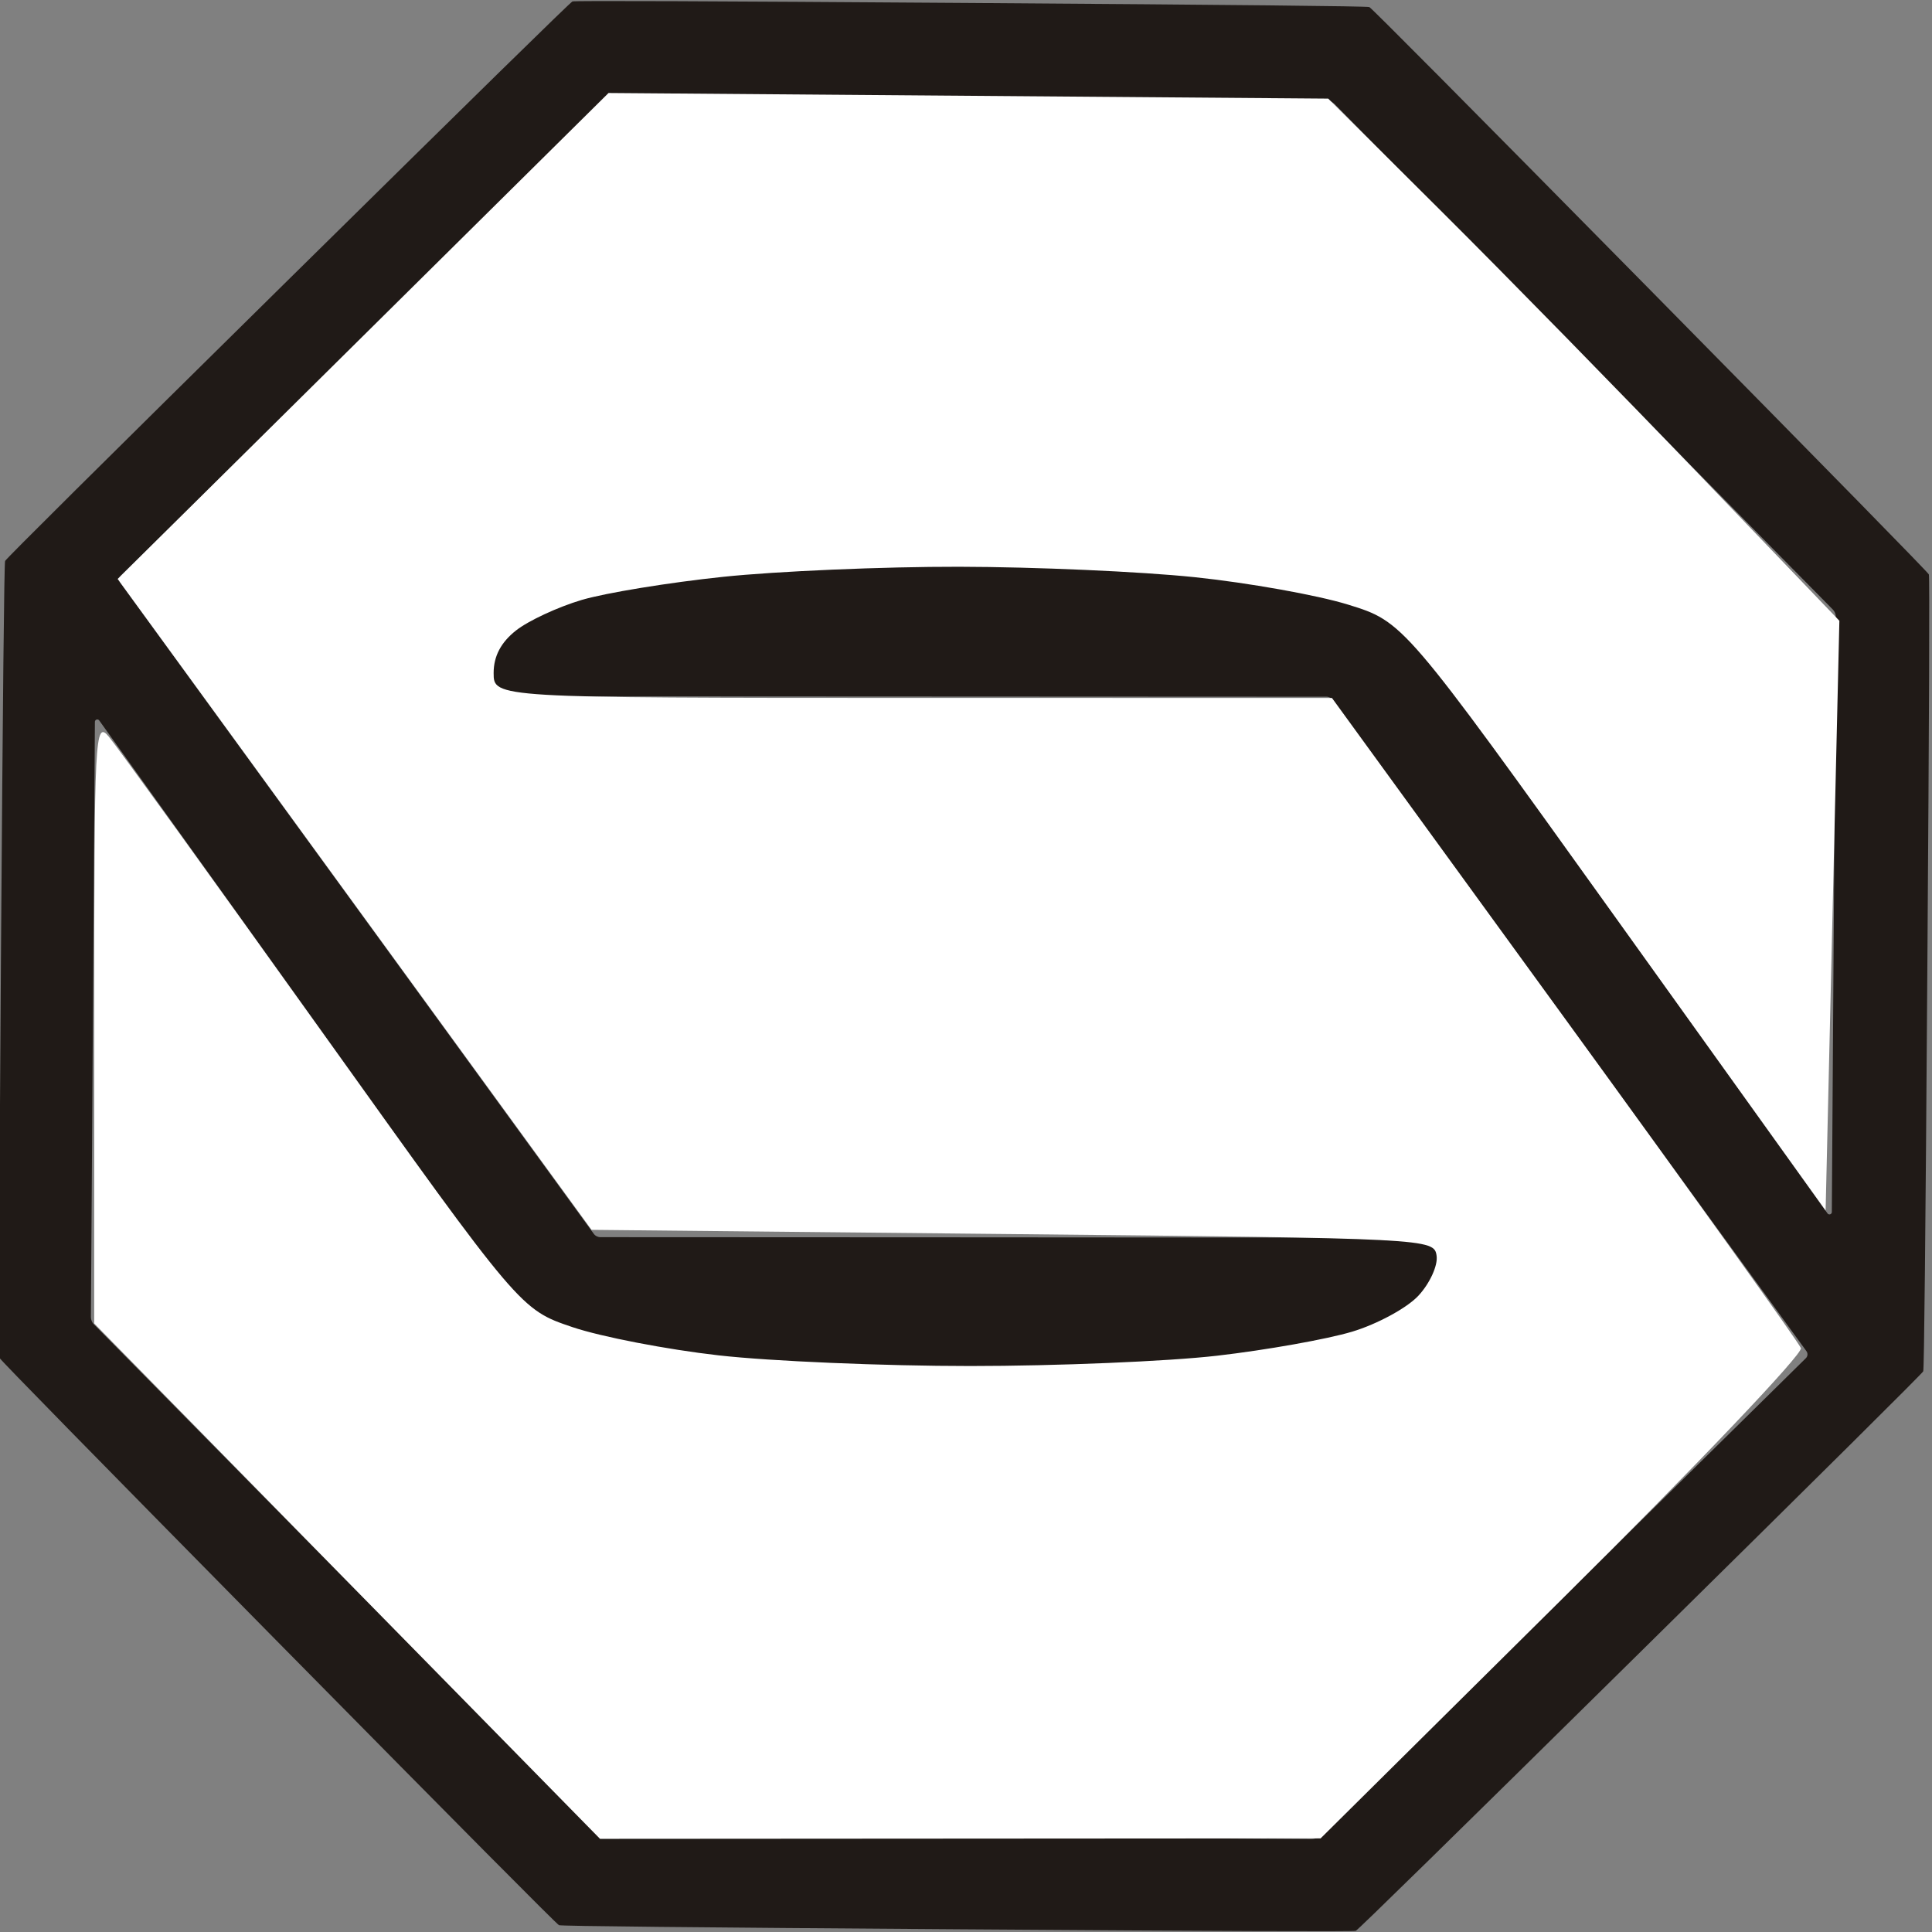
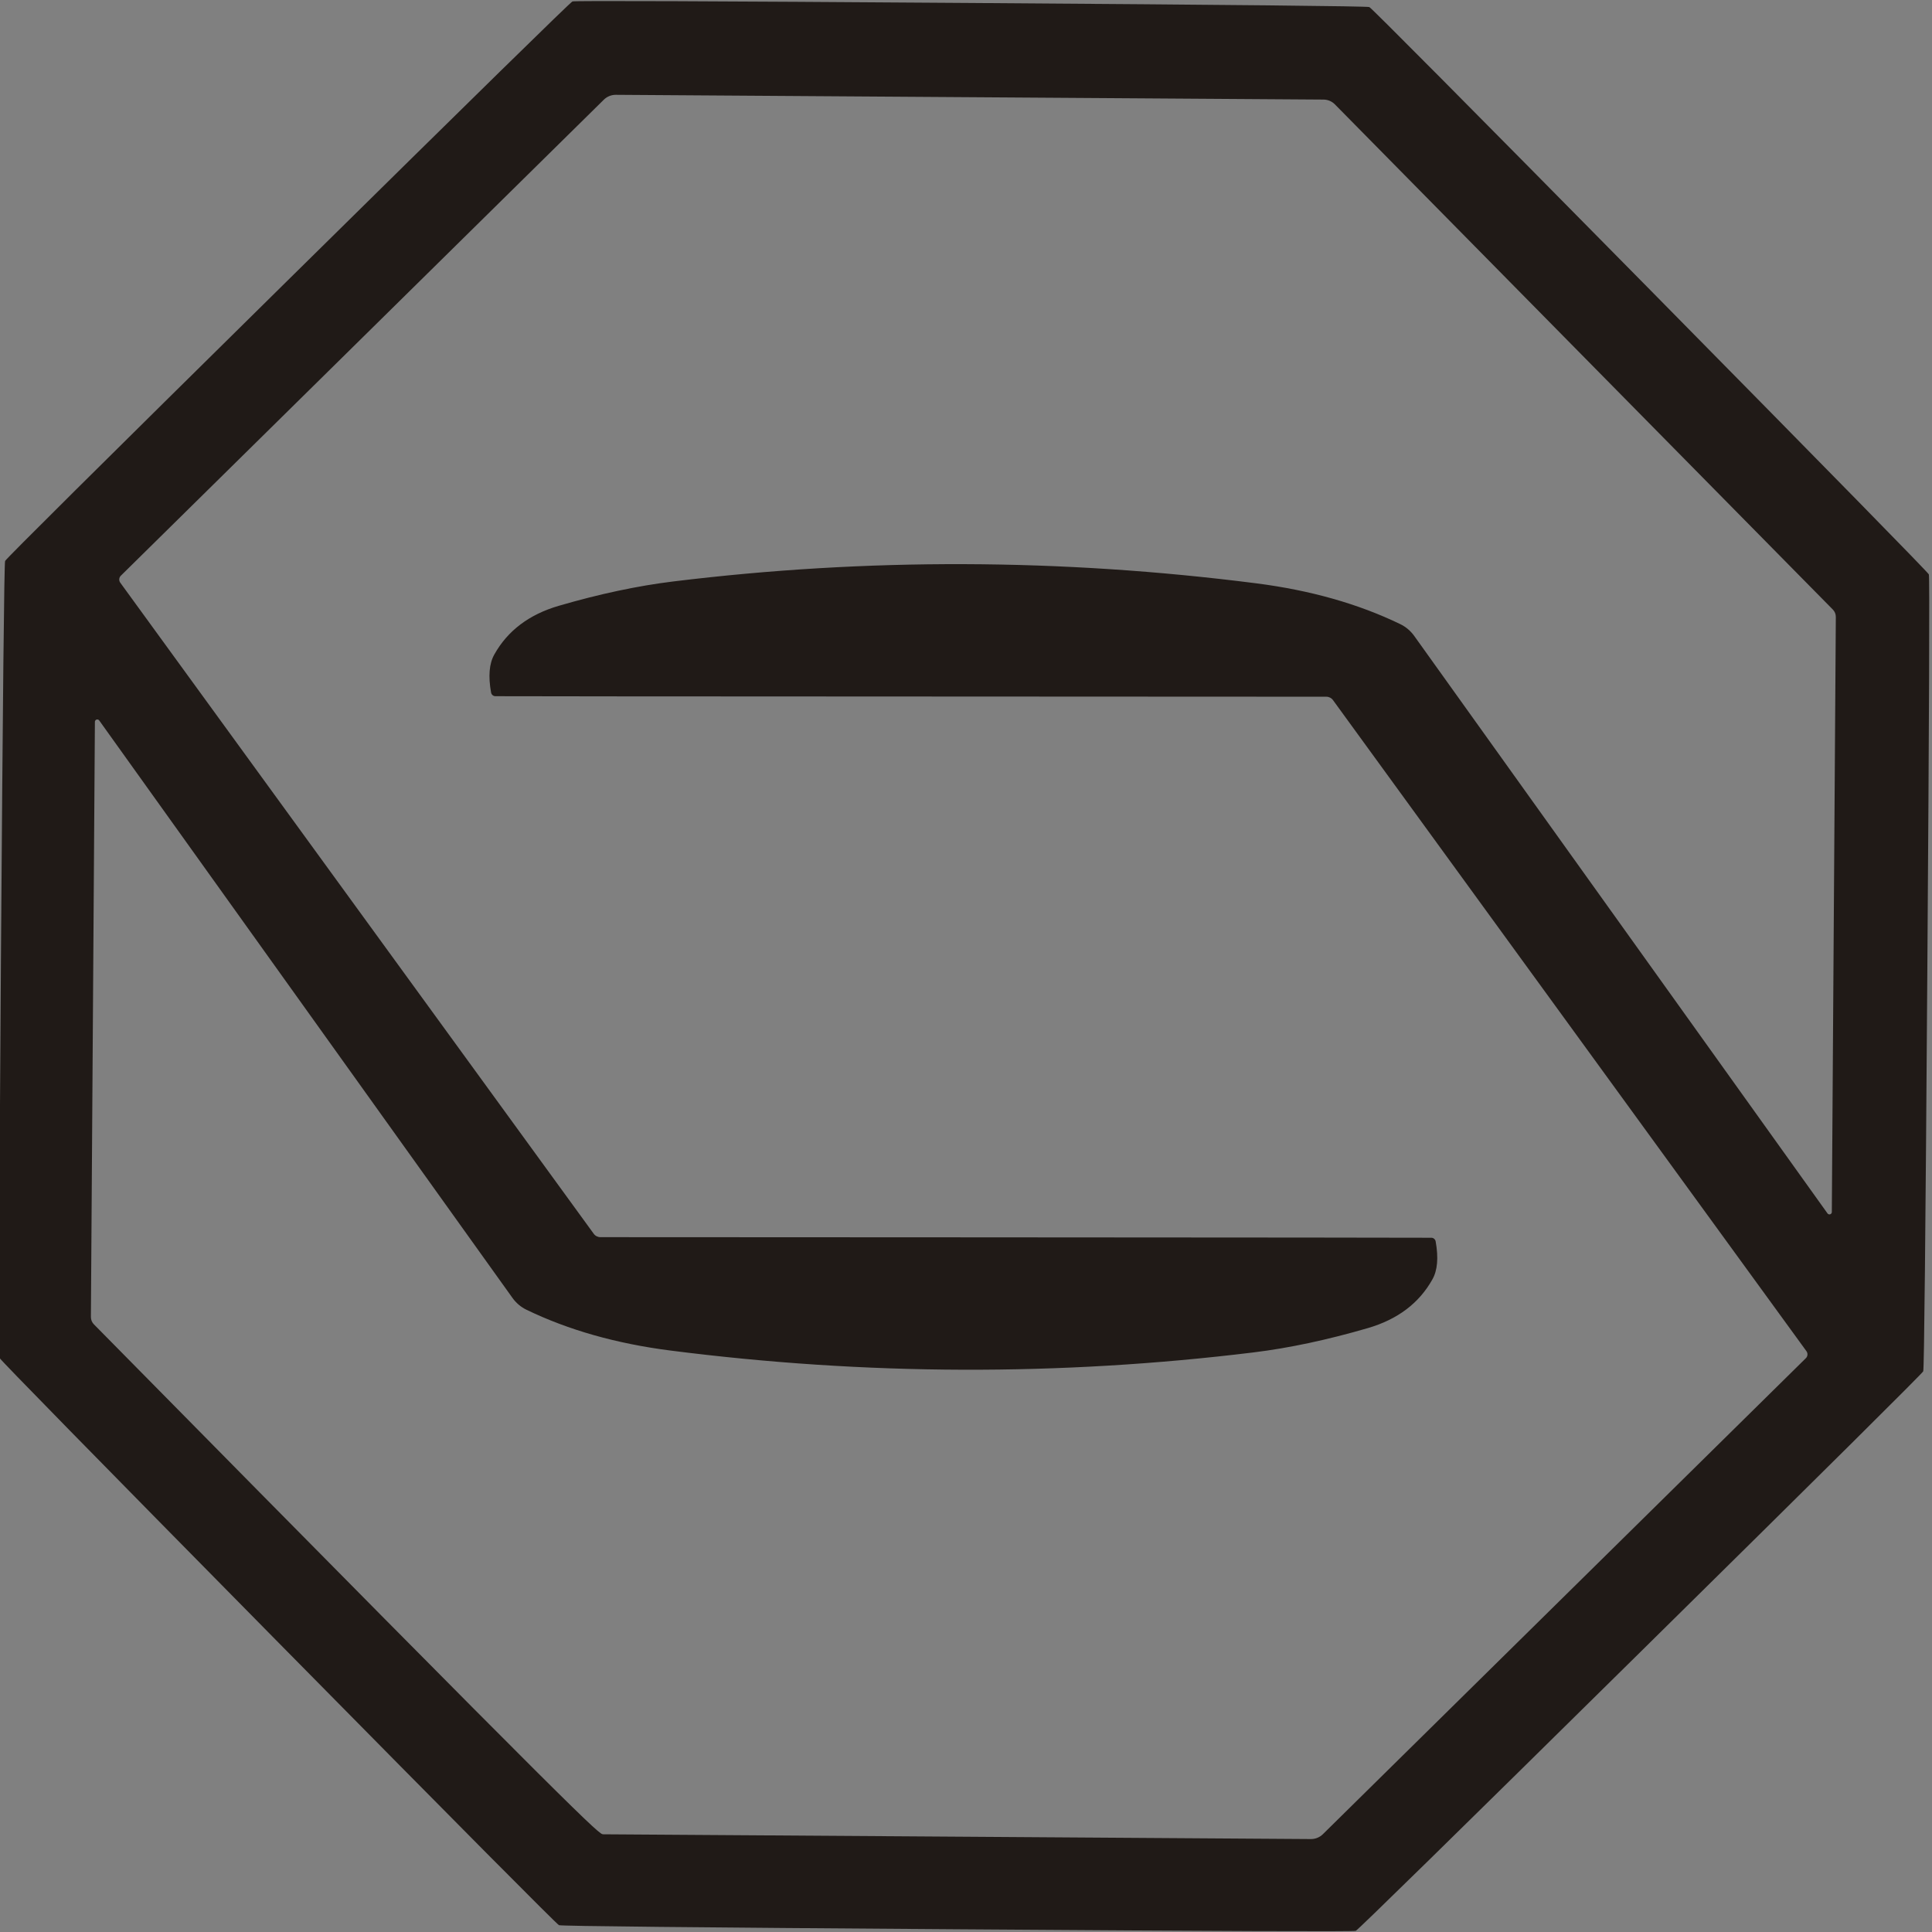
<svg xmlns="http://www.w3.org/2000/svg" version="1.1" width="227" height="227">
  <rect width="100%" height="100%" fill="#808080" stroke="none" />
  <svg viewBox="0 0 227 227">
    <g id="SvgjsG1005">
-       <path id="SvgjsPath1004" fill="#201a17" stroke="none" d="M 114.08 0.35 C 145.04 0.563 160.643 0.723 160.89 0.83 C 161.137 0.93 172.13 12.003 193.87 34.05 C 215.603 56.097 226.523 67.243 226.63 67.49 C 226.73 67.743 226.67 83.35 226.45 114.31 C 226.237 145.27 226.077 160.873 225.97 161.12 C 225.863 161.367 214.787 172.36 192.74 194.1 C 170.7 215.84 159.553 226.76 159.3 226.86 C 159.053 226.96 143.45 226.9 112.49 226.68 C 81.53 226.467 65.927 226.307 65.68 226.2 C 65.433 226.1 54.44 215.027 32.7 192.98 C 10.96 170.933 0.04 159.787 -0.06 159.54 C -0.16 159.287 -0.103 143.68 0.11 112.72 C 0.33 81.76 0.493 66.157 0.6 65.91 C 0.7 65.663 11.773 54.67 33.82 32.93 C 55.867 11.19 67.013 0.27 67.26 0.17 C 67.507 0.07 83.113 0.13 114.08 0.35 Z M 113.13 145.38 C 149.017 145.4 167.367 145.417 168.18 145.43 C 168.423 145.431 168.632 145.607 168.68 145.85 C 169.027 147.77 168.9 149.26 168.3 150.32 C 166.74 153.113 164.217 155.02 160.73 156.04 C 155.95 157.433 151.47 158.387 147.29 158.9 C 124.543 161.687 101.7 161.613 78.76 158.68 C 72.413 157.867 66.78 156.27 61.86 153.89 C 61.197 153.569 60.626 153.084 60.2 152.48 L 11.65 84.64 C 11.578 84.548 11.456 84.51 11.344 84.546 C 11.233 84.582 11.155 84.683 11.15 84.8 L 10.68 154.74 C 10.68 155.066 10.806 155.376 11.03 155.6 L 69.54 214.96 C 69.892 215.318 70.374 215.52 70.88 215.52 L 154.04 216.08 C 154.559 216.08 155.058 215.875 155.43 215.51 L 212.18 159.58 C 212.403 159.362 212.433 159.013 212.25 158.76 L 156.62 82.26 C 156.438 82.007 156.144 81.858 155.83 81.86 C 155.47 81.86 141.277 81.853 113.25 81.84 C 77.37 81.827 59.02 81.813 58.2 81.8 C 57.954 81.798 57.743 81.617 57.7 81.37 C 57.353 79.45 57.48 77.96 58.08 76.9 C 59.64 74.107 62.163 72.2 65.65 71.18 C 70.43 69.787 74.91 68.833 79.09 68.32 C 101.837 65.533 124.68 65.607 147.62 68.54 C 153.967 69.353 159.6 70.95 164.52 73.33 C 165.183 73.651 165.754 74.136 166.18 74.74 L 214.73 142.58 C 214.802 142.672 214.924 142.71 215.036 142.674 C 215.147 142.638 215.225 142.537 215.23 142.42 L 215.7 72.48 C 215.7 72.154 215.574 71.844 215.35 71.62 L 156.84 12.26 C 156.488 11.902 156.006 11.7 155.5 11.7 L 72.34 11.14 C 71.821 11.14 71.322 11.345 70.95 11.71 L 14.2 67.64 C 13.977 67.858 13.947 68.207 14.13 68.46 L 69.76 144.96 C 69.942 145.213 70.236 145.362 70.55 145.36 C 70.917 145.36 85.11 145.367 113.13 145.38 Z" />
-       <path id="SvgjsPath1003" fill="#ffffff" fill-rule="evenodd" stroke="none" d="M 70.5 216.054 L 11.069 155.5 L 11.068 120 C 11.067 86.322 11.155 84.605 12.783 86.553 C 13.727 87.682 24.998 103.29 37.828 121.238 C 61.157 153.869 61.157 153.869 67.268 155.933 C 70.629 157.068 78.356 158.56 84.439 159.248 C 90.523 159.937 103.825 160.5 114 160.5 C 124.175 160.5 137.225 159.955 143 159.289 C 148.775 158.624 155.914 157.353 158.865 156.466 C 161.816 155.58 165.324 153.675 166.66 152.233 C 167.995 150.792 168.956 148.687 168.794 147.556 C 168.503 145.521 168.003 145.495 119 145 L 69.5 144.5 L 41.662 106.262 L 13.824 68.023 L 42.662 39.475 L 71.5 10.927 L 113.779 11.257 L 156.059 11.587 L 169.577 25.043 C 177.012 32.444 190.525 46.248 199.606 55.718 L 216.117 72.936 L 215.308 107.582 L 214.5 142.228 L 189.706 107.64 C 164.911 73.053 164.911 73.053 158.367 71.032 C 154.768 69.92 146.659 68.472 140.347 67.814 C 134.035 67.156 121.587 66.606 112.685 66.591 C 103.783 66.576 91.305 67.109 84.955 67.775 C 78.605 68.441 71.129 69.663 68.342 70.491 C 65.555 71.319 62.088 72.929 60.638 74.07 C 58.861 75.468 58 77.1 58 79.073 C 58 82 58 82 107.25 82.005 L 156.5 82.01 L 183.819 119.602 C 198.844 140.277 211.345 157.735 211.599 158.398 C 211.853 159.06 199.259 172.291 183.613 187.801 L 155.164 216 L 112.832 216.027 L 70.5 216.054 Z" />
+       <path id="SvgjsPath1004" fill="#201a17" stroke="none" d="M 114.08 0.35 C 145.04 0.563 160.643 0.723 160.89 0.83 C 161.137 0.93 172.13 12.003 193.87 34.05 C 215.603 56.097 226.523 67.243 226.63 67.49 C 226.73 67.743 226.67 83.35 226.45 114.31 C 226.237 145.27 226.077 160.873 225.97 161.12 C 225.863 161.367 214.787 172.36 192.74 194.1 C 170.7 215.84 159.553 226.76 159.3 226.86 C 159.053 226.96 143.45 226.9 112.49 226.68 C 81.53 226.467 65.927 226.307 65.68 226.2 C 65.433 226.1 54.44 215.027 32.7 192.98 C 10.96 170.933 0.04 159.787 -0.06 159.54 C -0.16 159.287 -0.103 143.68 0.11 112.72 C 0.33 81.76 0.493 66.157 0.6 65.91 C 0.7 65.663 11.773 54.67 33.82 32.93 C 55.867 11.19 67.013 0.27 67.26 0.17 C 67.507 0.07 83.113 0.13 114.08 0.35 Z M 113.13 145.38 C 149.017 145.4 167.367 145.417 168.18 145.43 C 168.423 145.431 168.632 145.607 168.68 145.85 C 169.027 147.77 168.9 149.26 168.3 150.32 C 166.74 153.113 164.217 155.02 160.73 156.04 C 155.95 157.433 151.47 158.387 147.29 158.9 C 124.543 161.687 101.7 161.613 78.76 158.68 C 72.413 157.867 66.78 156.27 61.86 153.89 C 61.197 153.569 60.626 153.084 60.2 152.48 L 11.65 84.64 C 11.578 84.548 11.456 84.51 11.344 84.546 C 11.233 84.582 11.155 84.683 11.15 84.8 L 10.68 154.74 C 10.68 155.066 10.806 155.376 11.03 155.6 C 69.892 215.318 70.374 215.52 70.88 215.52 L 154.04 216.08 C 154.559 216.08 155.058 215.875 155.43 215.51 L 212.18 159.58 C 212.403 159.362 212.433 159.013 212.25 158.76 L 156.62 82.26 C 156.438 82.007 156.144 81.858 155.83 81.86 C 155.47 81.86 141.277 81.853 113.25 81.84 C 77.37 81.827 59.02 81.813 58.2 81.8 C 57.954 81.798 57.743 81.617 57.7 81.37 C 57.353 79.45 57.48 77.96 58.08 76.9 C 59.64 74.107 62.163 72.2 65.65 71.18 C 70.43 69.787 74.91 68.833 79.09 68.32 C 101.837 65.533 124.68 65.607 147.62 68.54 C 153.967 69.353 159.6 70.95 164.52 73.33 C 165.183 73.651 165.754 74.136 166.18 74.74 L 214.73 142.58 C 214.802 142.672 214.924 142.71 215.036 142.674 C 215.147 142.638 215.225 142.537 215.23 142.42 L 215.7 72.48 C 215.7 72.154 215.574 71.844 215.35 71.62 L 156.84 12.26 C 156.488 11.902 156.006 11.7 155.5 11.7 L 72.34 11.14 C 71.821 11.14 71.322 11.345 70.95 11.71 L 14.2 67.64 C 13.977 67.858 13.947 68.207 14.13 68.46 L 69.76 144.96 C 69.942 145.213 70.236 145.362 70.55 145.36 C 70.917 145.36 85.11 145.367 113.13 145.38 Z" />
    </g>
  </svg>
  <style>@media (prefers-color-scheme: light) { :root { filter: none; } }
@media (prefers-color-scheme: dark) { :root { filter: none; } }
</style>
</svg>